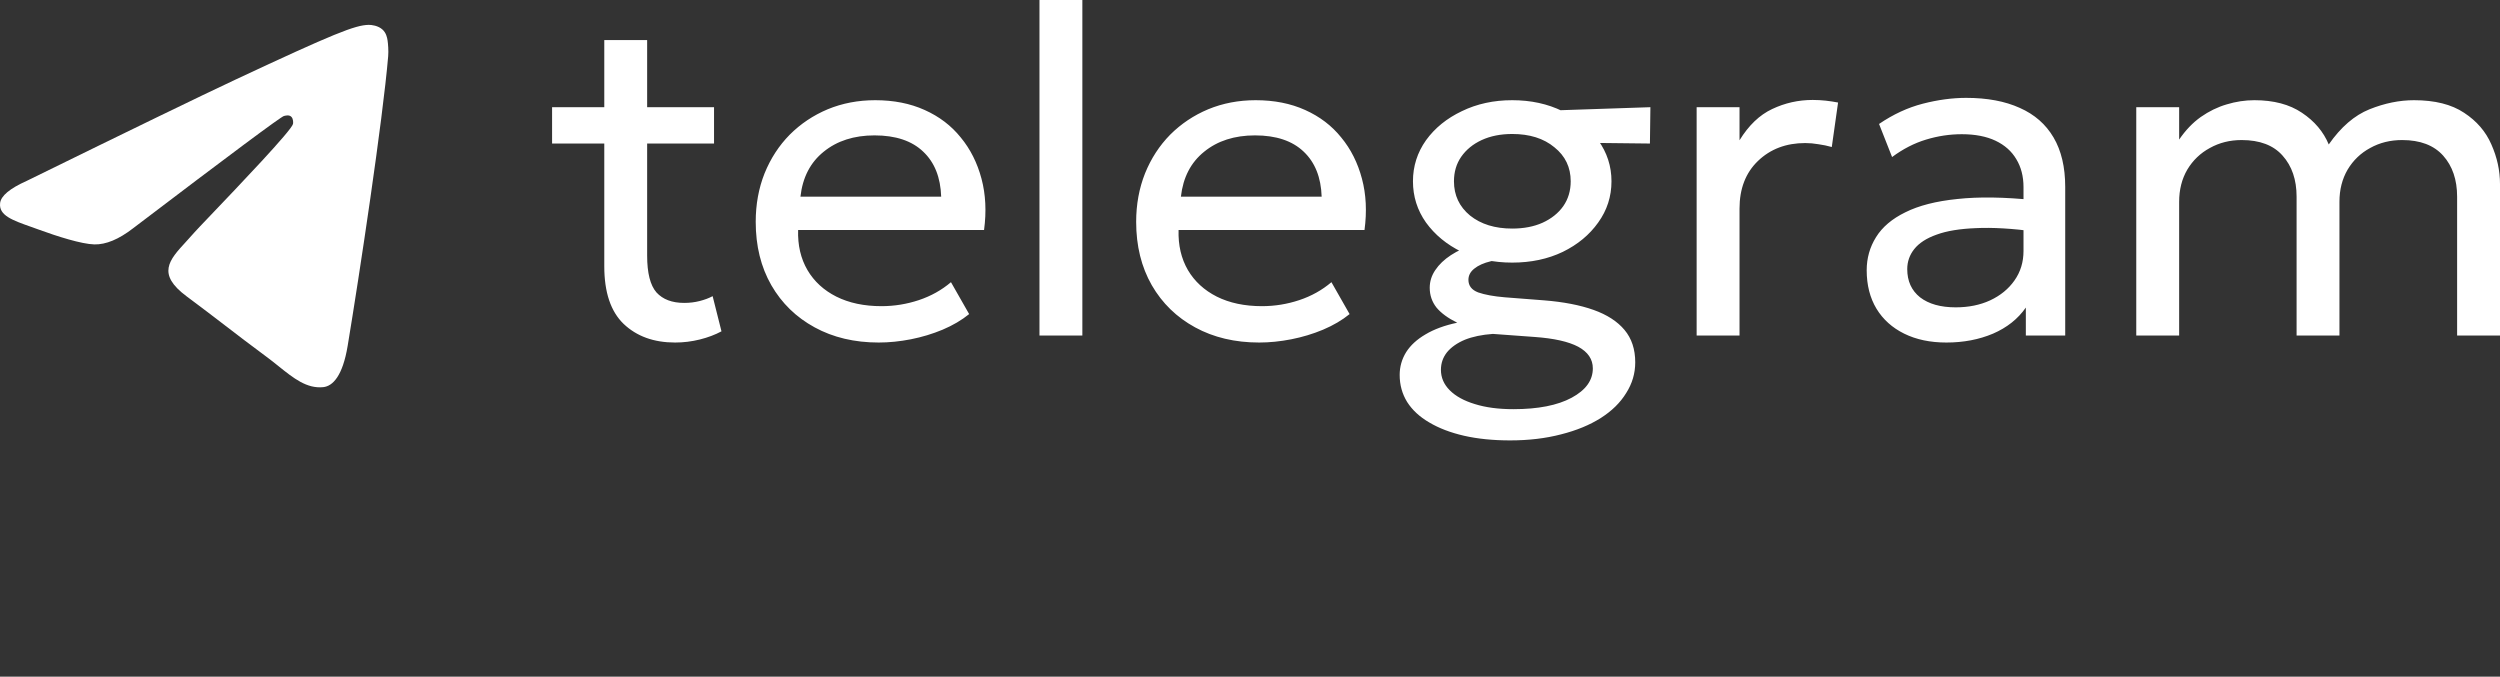
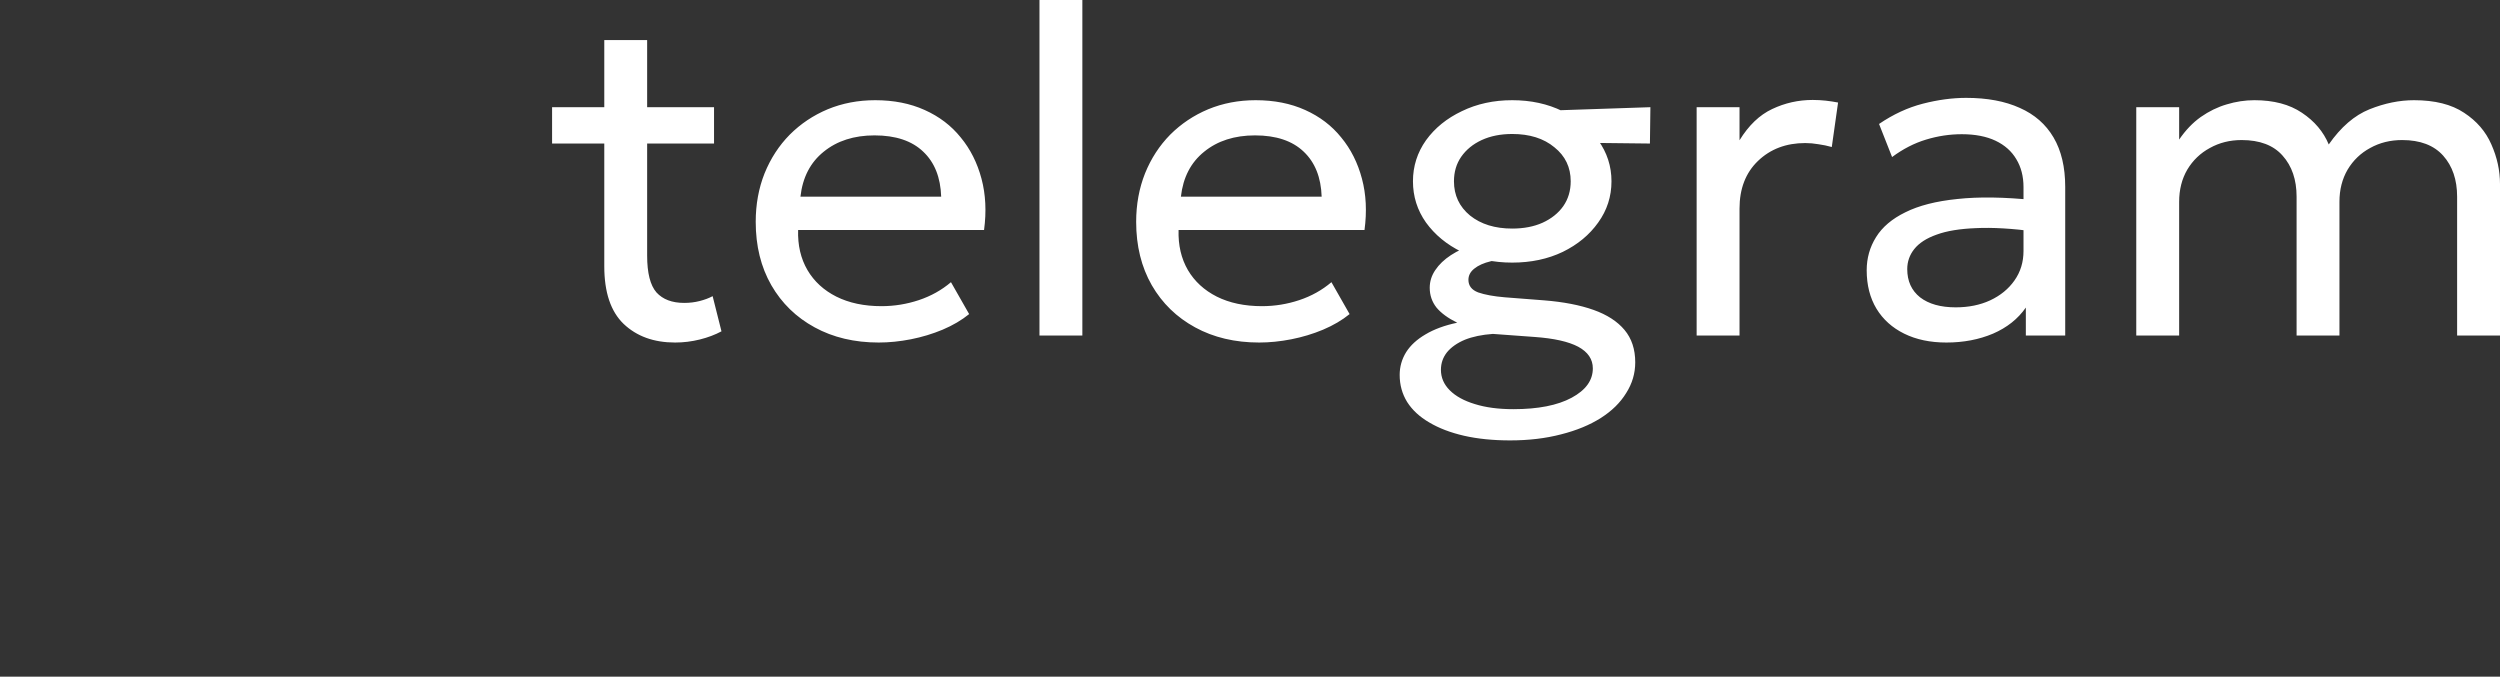
<svg xmlns="http://www.w3.org/2000/svg" viewBox="0 0 99.75 27" fill="none">
  <rect x="0" y="0" width="99.75" height="27" fill="#333333" stroke="none" />
  <path d="M26.937 13.667C26.088 13.667 25.403 13.419 24.882 12.923C24.368 12.427 24.111 11.662 24.111 10.627V1.599H25.821V4.277H28.49V5.727H25.821V10.199C25.821 10.893 25.945 11.383 26.193 11.668C26.447 11.947 26.816 12.086 27.3 12.086C27.516 12.086 27.721 12.061 27.913 12.012C28.111 11.962 28.285 11.897 28.434 11.817L28.787 13.22C28.533 13.357 28.245 13.465 27.922 13.546C27.6 13.626 27.272 13.667 26.937 13.667ZM22.028 5.727V4.277H24.371V5.727H22.028ZM35.061 13.667C34.095 13.667 33.243 13.465 32.505 13.062C31.767 12.66 31.191 12.099 30.776 11.38C30.36 10.654 30.153 9.812 30.153 8.851C30.153 8.157 30.27 7.512 30.506 6.917C30.748 6.322 31.082 5.808 31.51 5.374C31.944 4.94 32.449 4.602 33.025 4.36C33.608 4.119 34.24 3.998 34.922 3.998C35.66 3.998 36.317 4.128 36.893 4.388C37.476 4.649 37.956 5.014 38.334 5.485C38.718 5.95 38.994 6.499 39.162 7.131C39.329 7.757 39.363 8.439 39.264 9.176H31.845C31.826 9.784 31.95 10.317 32.217 10.775C32.483 11.228 32.867 11.581 33.37 11.835C33.878 12.089 34.479 12.216 35.173 12.216C35.681 12.216 36.177 12.136 36.661 11.975C37.144 11.814 37.572 11.575 37.944 11.259L38.669 12.532C38.371 12.774 38.018 12.982 37.609 13.155C37.206 13.323 36.785 13.45 36.345 13.537C35.905 13.623 35.477 13.667 35.061 13.667ZM31.938 7.847H37.553C37.528 7.078 37.29 6.48 36.837 6.052C36.385 5.619 35.737 5.402 34.894 5.402C34.076 5.402 33.401 5.619 32.867 6.052C32.334 6.48 32.024 7.078 31.938 7.847ZM41.475 13.388V-0H43.186V13.388H41.475ZM50.242 13.667C49.275 13.667 48.423 13.465 47.685 13.062C46.948 12.66 46.371 12.099 45.956 11.38C45.541 10.654 45.333 9.812 45.333 8.851C45.333 8.157 45.451 7.512 45.687 6.917C45.928 6.322 46.263 5.808 46.69 5.374C47.125 4.94 47.629 4.602 48.206 4.36C48.789 4.119 49.421 3.998 50.103 3.998C50.84 3.998 51.497 4.128 52.074 4.388C52.656 4.649 53.137 5.014 53.515 5.485C53.899 5.95 54.175 6.499 54.342 7.131C54.509 7.757 54.543 8.439 54.444 9.176H47.025C47.007 9.784 47.131 10.317 47.397 10.775C47.664 11.228 48.048 11.581 48.55 11.835C49.058 12.089 49.66 12.216 50.354 12.216C50.862 12.216 51.358 12.136 51.841 11.975C52.325 11.814 52.752 11.575 53.124 11.259L53.849 12.532C53.552 12.774 53.198 12.982 52.789 13.155C52.387 13.323 51.965 13.45 51.525 13.537C51.085 13.623 50.657 13.667 50.242 13.667ZM47.118 7.847H52.734C52.709 7.078 52.47 6.48 52.018 6.052C51.565 5.619 50.918 5.402 50.075 5.402C49.257 5.402 48.581 5.619 48.048 6.052C47.515 6.48 47.205 7.078 47.118 7.847ZM60.254 17.572C59.572 17.572 58.958 17.51 58.413 17.386C57.874 17.262 57.412 17.085 57.028 16.856C56.643 16.633 56.349 16.36 56.144 16.038C55.946 15.715 55.847 15.356 55.847 14.959C55.847 14.631 55.934 14.327 56.107 14.048C56.281 13.775 56.538 13.54 56.879 13.341C57.22 13.137 57.641 12.982 58.143 12.876C57.778 12.697 57.502 12.495 57.316 12.272C57.136 12.043 57.046 11.779 57.046 11.482C57.046 11.228 57.121 10.992 57.269 10.775C57.418 10.552 57.626 10.354 57.892 10.18C58.165 10.001 58.487 9.855 58.859 9.743C59.237 9.626 59.653 9.551 60.105 9.52L60.523 10.32C60.127 10.32 59.783 10.354 59.491 10.422C59.206 10.49 58.983 10.589 58.822 10.72C58.667 10.844 58.59 10.992 58.59 11.166C58.59 11.401 58.72 11.569 58.98 11.668C59.247 11.761 59.603 11.826 60.049 11.863L61.611 11.984C62.386 12.046 63.043 12.173 63.582 12.365C64.121 12.557 64.534 12.824 64.819 13.165C65.104 13.506 65.246 13.936 65.246 14.457C65.246 14.897 65.125 15.306 64.884 15.684C64.648 16.069 64.31 16.4 63.87 16.679C63.43 16.958 62.903 17.175 62.29 17.33C61.676 17.491 60.998 17.572 60.254 17.572ZM60.384 16.326C61.369 16.326 62.144 16.174 62.708 15.87C63.272 15.566 63.554 15.176 63.554 14.699C63.554 14.333 63.359 14.045 62.969 13.834C62.584 13.63 62.002 13.499 61.221 13.444L59.566 13.323C59.132 13.354 58.76 13.431 58.45 13.555C58.14 13.685 57.902 13.853 57.734 14.057C57.573 14.262 57.493 14.494 57.493 14.755C57.493 15.064 57.61 15.337 57.846 15.573C58.081 15.808 58.413 15.991 58.841 16.121C59.274 16.258 59.789 16.326 60.384 16.326ZM60.337 10.478C59.594 10.478 58.921 10.335 58.32 10.05C57.725 9.759 57.251 9.368 56.897 8.879C56.551 8.389 56.377 7.841 56.377 7.233C56.377 6.632 56.551 6.086 56.897 5.597C57.251 5.107 57.728 4.72 58.329 4.435C58.93 4.143 59.6 3.998 60.337 3.998C61.081 3.998 61.751 4.143 62.346 4.435C62.947 4.72 63.421 5.107 63.768 5.597C64.121 6.086 64.298 6.632 64.298 7.233C64.298 7.841 64.121 8.389 63.768 8.879C63.421 9.368 62.95 9.759 62.355 10.05C61.76 10.335 61.087 10.478 60.337 10.478ZM60.337 9.12C60.796 9.12 61.199 9.043 61.546 8.888C61.899 8.727 62.175 8.507 62.373 8.228C62.572 7.943 62.671 7.611 62.671 7.233C62.671 6.675 62.454 6.223 62.02 5.876C61.593 5.522 61.032 5.346 60.337 5.346C59.879 5.346 59.473 5.426 59.12 5.588C58.772 5.749 58.5 5.972 58.301 6.257C58.109 6.536 58.013 6.861 58.013 7.233C58.013 7.791 58.227 8.247 58.655 8.6C59.089 8.947 59.649 9.12 60.337 9.12ZM61.778 5.681L61.146 4.435L65.851 4.277L65.832 5.727L61.778 5.681ZM67.696 13.388V4.277H69.407V5.597C69.772 5.002 70.206 4.587 70.708 4.351C71.217 4.109 71.756 3.988 72.326 3.988C72.506 3.988 72.679 3.998 72.847 4.016C73.014 4.035 73.178 4.06 73.339 4.091L73.088 5.866C72.915 5.817 72.738 5.78 72.558 5.755C72.379 5.724 72.202 5.708 72.029 5.708C71.266 5.708 70.637 5.947 70.141 6.424C69.652 6.895 69.407 7.528 69.407 8.321V13.388H67.696ZM77.661 13.667C77.016 13.667 76.455 13.549 75.978 13.313C75.501 13.078 75.132 12.746 74.872 12.319C74.611 11.885 74.481 11.373 74.481 10.785C74.481 10.301 74.605 9.861 74.853 9.464C75.101 9.062 75.491 8.73 76.024 8.47C76.557 8.203 77.249 8.026 78.098 7.94C78.947 7.847 79.972 7.862 81.175 7.986L81.221 9.241C80.292 9.117 79.502 9.071 78.851 9.102C78.2 9.127 77.673 9.213 77.27 9.362C76.867 9.505 76.57 9.697 76.378 9.939C76.192 10.174 76.099 10.441 76.099 10.738C76.099 11.215 76.269 11.59 76.61 11.863C76.957 12.13 77.431 12.263 78.033 12.263C78.547 12.263 79.006 12.17 79.408 11.984C79.818 11.792 80.14 11.528 80.375 11.194C80.617 10.853 80.738 10.459 80.738 10.013V7.466C80.738 7.038 80.642 6.666 80.45 6.35C80.264 6.034 79.988 5.789 79.622 5.615C79.257 5.442 78.807 5.355 78.274 5.355C77.797 5.355 77.323 5.426 76.852 5.569C76.381 5.711 75.928 5.944 75.494 6.266L74.974 4.946C75.538 4.562 76.12 4.292 76.722 4.137C77.323 3.982 77.899 3.905 78.451 3.905C79.288 3.905 80 4.038 80.589 4.305C81.178 4.565 81.627 4.958 81.937 5.485C82.247 6.012 82.402 6.669 82.402 7.456V13.388H80.831V12.272C80.515 12.725 80.078 13.072 79.52 13.313C78.962 13.549 78.342 13.667 77.661 13.667ZM85.237 13.388V4.277H86.948V5.569C87.202 5.197 87.49 4.896 87.812 4.667C88.141 4.438 88.485 4.27 88.845 4.165C89.21 4.054 89.579 3.998 89.951 3.998C90.719 3.998 91.352 4.165 91.848 4.5C92.349 4.834 92.706 5.256 92.917 5.764C93.4 5.07 93.942 4.602 94.544 4.36C95.145 4.119 95.737 3.998 96.319 3.998C97.15 3.998 97.816 4.165 98.318 4.5C98.82 4.828 99.183 5.25 99.406 5.764C99.635 6.279 99.75 6.805 99.75 7.345V13.388H98.039V7.847C98.039 7.171 97.853 6.626 97.482 6.21C97.11 5.795 96.564 5.588 95.845 5.588C95.374 5.588 94.95 5.693 94.571 5.904C94.193 6.108 93.893 6.396 93.67 6.768C93.453 7.14 93.344 7.568 93.344 8.051V13.388H91.634V7.847C91.634 7.171 91.448 6.626 91.076 6.21C90.71 5.795 90.165 5.588 89.439 5.588C88.975 5.588 88.553 5.693 88.175 5.904C87.797 6.108 87.496 6.396 87.273 6.768C87.056 7.14 86.948 7.568 86.948 8.051V13.388H85.237Z" fill="white" />
-   <path fill-rule="evenodd" clip-rule="evenodd" d="M9.386 3.181C7.998 3.831 5.225 5.177 1.065 7.218C0.39 7.52 0.036 7.816 0.004 8.105C-0.051 8.595 0.493 8.787 1.234 9.049C1.334 9.085 1.439 9.122 1.546 9.161C2.274 9.428 3.254 9.74 3.764 9.752C4.226 9.763 4.741 9.549 5.311 9.108C9.197 6.154 11.203 4.661 11.329 4.628C11.418 4.606 11.541 4.577 11.625 4.661C11.708 4.744 11.7 4.902 11.691 4.945C11.637 5.203 9.503 7.438 8.398 8.595C8.054 8.955 7.81 9.211 7.76 9.27C7.648 9.4 7.534 9.524 7.424 9.643C6.747 10.378 6.24 10.929 7.452 11.829C8.035 12.261 8.501 12.619 8.966 12.975C9.474 13.365 9.981 13.754 10.636 14.238C10.803 14.361 10.963 14.489 11.118 14.614C11.709 15.088 12.24 15.515 12.897 15.447C13.278 15.407 13.672 15.003 13.872 13.799C14.344 10.953 15.274 4.787 15.488 2.246C15.507 2.024 15.483 1.739 15.464 1.614C15.445 1.489 15.406 1.311 15.261 1.179C15.09 1.022 14.827 0.99 14.708 0.992C14.172 1.003 13.348 1.325 9.386 3.181Z" fill="white" />
</svg>